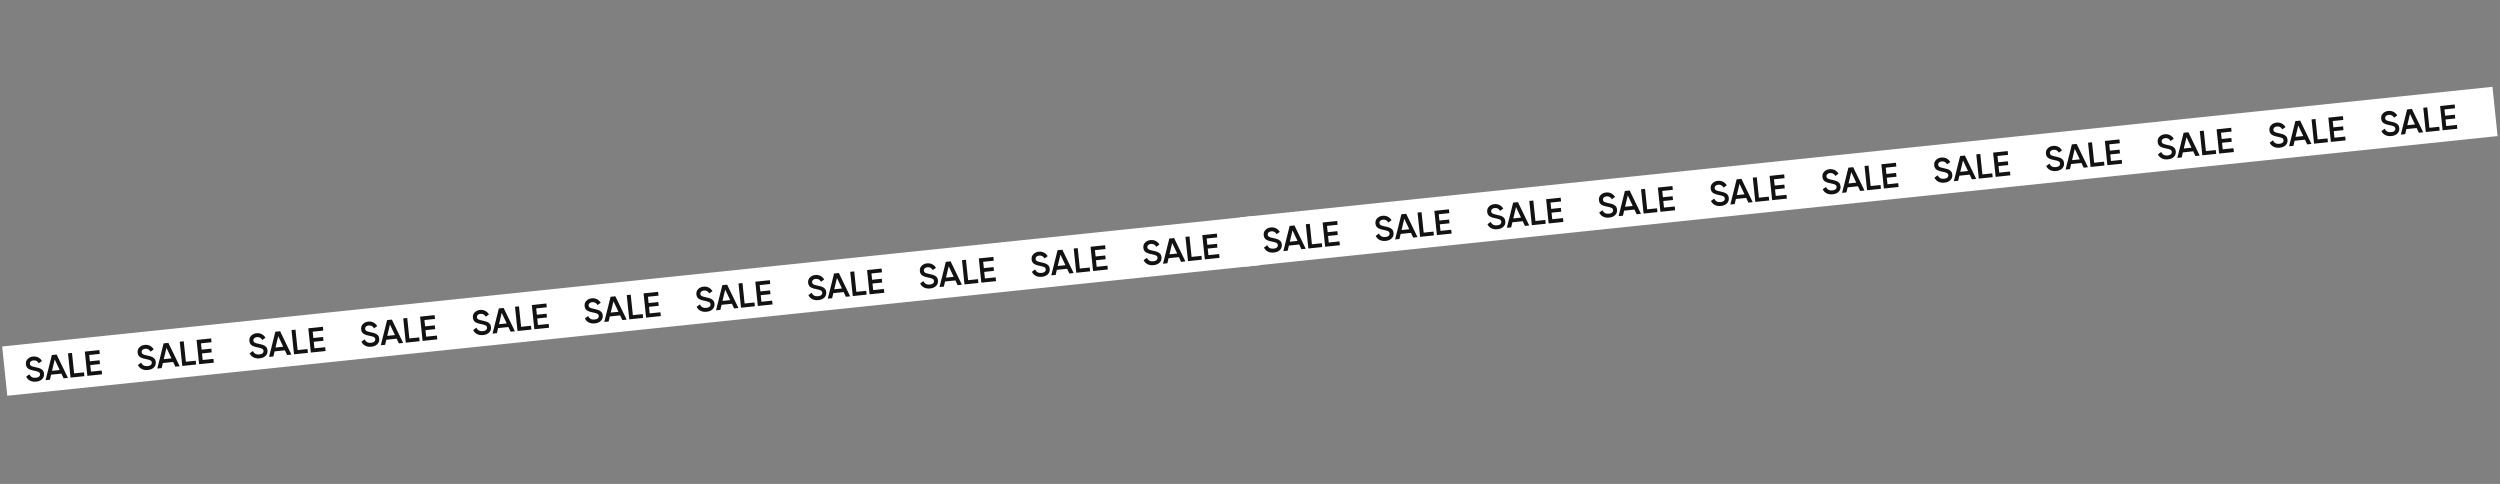
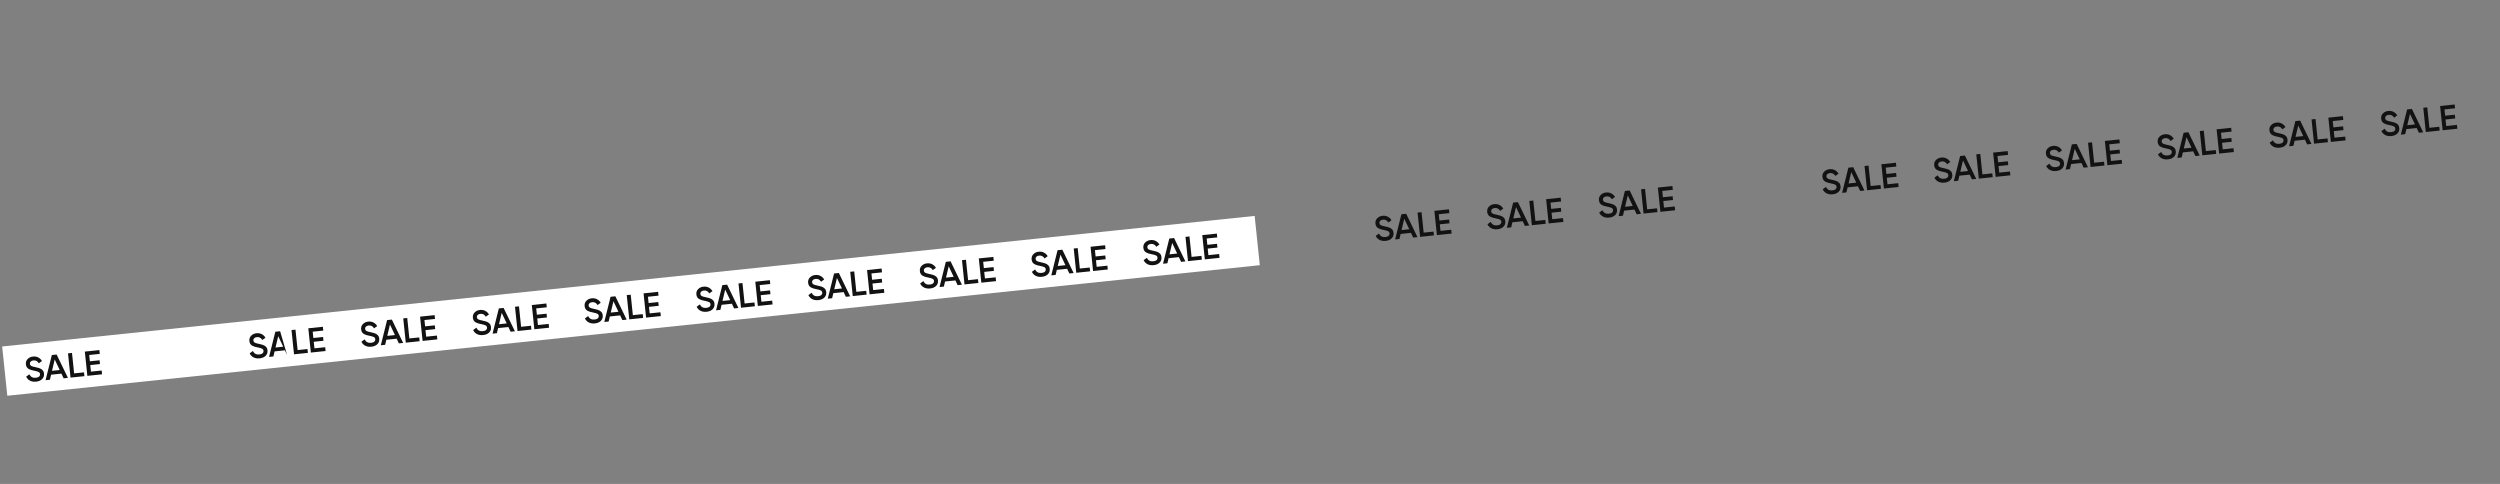
<svg xmlns="http://www.w3.org/2000/svg" width="1958" height="379" viewBox="0 0 1958 379" fill="none">
  <rect x="0" y="0" width="1958" height="379" fill="#808080" stroke="none" />
  <g clip-path="url(#clip0_36_61)">
    <g clip-path="url(#clip1_36_61)">
      <g clip-path="url(#clip2_36_61)">
        <path d="M982.643 169.107L1.691 271.359L5.714 309.946L986.665 207.694L982.643 169.107Z" fill="white" />
        <path d="M28.308 298.907C26.48 299.097 24.88 298.843 23.509 298.145C22.155 297.445 21.15 296.397 20.492 295.002L23.015 293.147C23.998 295.204 25.684 296.107 28.072 295.858C29.249 295.736 30.103 295.418 30.635 294.905C31.183 294.372 31.418 293.735 31.341 292.993C31.26 292.215 30.882 291.66 30.207 291.328C29.53 290.977 28.361 290.642 26.7 290.321C25.766 290.144 25.007 289.967 24.422 289.79C23.836 289.614 23.205 289.35 22.528 289C21.867 288.63 21.35 288.144 20.977 287.542C20.603 286.941 20.372 286.215 20.283 285.365C20.108 283.682 20.566 282.289 21.659 281.188C22.75 280.068 24.136 279.42 25.819 279.245C27.339 279.086 28.708 279.319 29.926 279.942C31.143 280.565 32.127 281.496 32.878 282.735L30.404 284.529C29.423 282.839 28 282.091 26.136 282.285C25.231 282.379 24.53 282.672 24.032 283.163C23.533 283.636 23.321 284.234 23.396 284.958C23.47 285.664 23.8 286.196 24.386 286.556C24.989 286.896 26.037 287.216 27.532 287.518C28.281 287.678 28.824 287.804 29.163 287.897C29.518 287.969 30.008 288.101 30.631 288.292C31.273 288.482 31.761 288.687 32.095 288.908C32.429 289.129 32.788 289.412 33.171 289.756C33.573 290.099 33.871 290.507 34.067 290.98C34.263 291.454 34.393 291.998 34.457 292.613C34.636 294.332 34.154 295.764 33.011 296.907C31.884 298.031 30.317 298.697 28.308 298.907ZM49.832 296.306L48.103 292.618L40.014 293.461L39.083 297.427L35.69 297.781L40.604 278.06L44.35 277.67L53.198 295.955L49.832 296.306ZM40.739 290.422L46.766 289.794L42.859 281.53L40.739 290.422ZM58.052 292.431L65.788 291.625L66.099 294.611L55.241 295.743L53.261 276.741L56.382 276.416L58.052 292.431ZM71.227 291.058L79.641 290.181L79.953 293.167L68.416 294.369L66.435 275.368L77.837 274.18L78.148 277.165L69.868 278.028L70.383 282.969L77.984 282.177L78.292 285.135L70.692 285.928L71.227 291.058Z" fill="#121212" />
-         <path d="M115.827 289.784C114 289.975 112.4 289.72 111.028 289.022C109.675 288.322 108.669 287.274 108.012 285.879L110.535 284.025C111.518 286.081 113.203 286.984 115.592 286.735C116.768 286.613 117.622 286.295 118.154 285.782C118.702 285.25 118.938 284.612 118.86 283.87C118.779 283.092 118.401 282.537 117.726 282.205C117.05 281.854 115.881 281.519 114.219 281.198C113.286 281.021 112.527 280.844 111.941 280.667C111.356 280.491 110.724 280.227 110.048 279.877C109.387 279.507 108.87 279.021 108.496 278.42C108.123 277.819 107.891 277.093 107.803 276.242C107.627 274.559 108.086 273.167 109.178 272.065C110.269 270.945 111.656 270.298 113.339 270.122C114.859 269.964 116.228 270.196 117.445 270.819C118.663 271.442 119.647 272.373 120.398 273.612L117.923 275.407C116.942 273.716 115.52 272.968 113.656 273.162C112.751 273.257 112.05 273.549 111.552 274.04C111.053 274.513 110.841 275.111 110.916 275.835C110.99 276.541 111.32 277.074 111.906 277.433C112.508 277.773 113.557 278.094 115.052 278.395C115.8 278.555 116.344 278.681 116.683 278.774C117.038 278.847 117.527 278.979 118.151 279.169C118.793 279.359 119.281 279.564 119.615 279.785C119.949 280.007 120.307 280.289 120.691 280.634C121.093 280.976 121.391 281.384 121.587 281.857C121.782 282.331 121.913 282.875 121.976 283.49C122.156 285.21 121.674 286.641 120.531 287.784C119.404 288.908 117.836 289.575 115.827 289.784ZM137.352 287.184L135.623 283.495L127.533 284.338L126.602 288.304L123.209 288.658L128.123 268.938L131.869 268.547L140.718 286.833L137.352 287.184ZM128.259 281.299L134.286 280.671L130.378 272.407L128.259 281.299ZM145.571 283.309L153.307 282.502L153.619 285.488L142.761 286.62L140.78 267.618L143.902 267.293L145.571 283.309ZM158.746 281.935L167.161 281.058L167.472 284.044L155.936 285.247L153.955 266.245L165.356 265.057L165.667 268.043L157.388 268.905L157.903 273.846L165.503 273.054L165.812 276.012L158.211 276.805L158.746 281.935Z" fill="#121212" />
-         <path d="M203.347 280.661C201.519 280.851 199.919 280.597 198.548 279.899C197.194 279.198 196.189 278.151 195.531 276.756L198.054 274.901C199.037 276.957 200.722 277.861 203.111 277.612C204.288 277.489 205.142 277.172 205.674 276.659C206.222 276.126 206.457 275.489 206.38 274.747C206.299 273.969 205.921 273.413 205.246 273.082C204.569 272.731 203.4 272.396 201.738 272.075C200.805 271.898 200.046 271.721 199.46 271.544C198.875 271.367 198.244 271.104 197.567 270.754C196.907 270.383 196.389 269.898 196.016 269.297C195.642 268.695 195.411 267.969 195.322 267.119C195.147 265.436 195.605 264.044 196.698 262.942C197.788 261.822 199.175 261.174 200.858 260.999C202.378 260.84 203.747 261.073 204.964 261.696C206.182 262.319 207.166 263.25 207.917 264.489L205.443 266.283C204.462 264.593 203.039 263.845 201.175 264.039C200.27 264.133 199.569 264.426 199.071 264.917C198.572 265.39 198.36 265.988 198.435 266.712C198.509 267.418 198.839 267.95 199.425 268.31C200.028 268.65 201.076 268.97 202.571 269.272C203.319 269.432 203.863 269.558 204.202 269.65C204.557 269.723 205.047 269.855 205.67 270.046C206.312 270.235 206.8 270.441 207.134 270.662C207.468 270.883 207.827 271.166 208.21 271.51C208.612 271.853 208.911 272.26 209.106 272.734C209.302 273.207 209.432 273.752 209.496 274.367C209.675 276.086 209.193 277.518 208.05 278.661C206.923 279.785 205.356 280.451 203.347 280.661ZM224.871 278.06L223.142 274.372L215.053 275.215L214.122 279.181L210.729 279.535L215.643 259.814L219.389 259.424L228.237 277.71L224.871 278.06ZM215.779 272.176L221.805 271.547L217.898 263.284L215.779 272.176ZM233.091 274.185L240.827 273.379L241.138 276.365L230.28 277.497L228.3 258.495L231.421 258.17L233.091 274.185ZM246.266 272.812L254.681 271.935L254.992 274.921L243.455 276.123L241.474 257.122L252.875 255.933L253.187 258.919L244.907 259.782L245.422 264.723L253.023 263.93L253.331 266.889L245.731 267.682L246.266 272.812Z" fill="#121212" />
+         <path d="M203.347 280.661C201.519 280.851 199.919 280.597 198.548 279.899C197.194 279.198 196.189 278.151 195.531 276.756L198.054 274.901C199.037 276.957 200.722 277.861 203.111 277.612C204.288 277.489 205.142 277.172 205.674 276.659C206.222 276.126 206.457 275.489 206.38 274.747C206.299 273.969 205.921 273.413 205.246 273.082C204.569 272.731 203.4 272.396 201.738 272.075C200.805 271.898 200.046 271.721 199.46 271.544C198.875 271.367 198.244 271.104 197.567 270.754C196.907 270.383 196.389 269.898 196.016 269.297C195.642 268.695 195.411 267.969 195.322 267.119C195.147 265.436 195.605 264.044 196.698 262.942C197.788 261.822 199.175 261.174 200.858 260.999C202.378 260.84 203.747 261.073 204.964 261.696C206.182 262.319 207.166 263.25 207.917 264.489L205.443 266.283C204.462 264.593 203.039 263.845 201.175 264.039C200.27 264.133 199.569 264.426 199.071 264.917C198.572 265.39 198.36 265.988 198.435 266.712C198.509 267.418 198.839 267.95 199.425 268.31C200.028 268.65 201.076 268.97 202.571 269.272C203.319 269.432 203.863 269.558 204.202 269.65C204.557 269.723 205.047 269.855 205.67 270.046C206.312 270.235 206.8 270.441 207.134 270.662C207.468 270.883 207.827 271.166 208.21 271.51C208.612 271.853 208.911 272.26 209.106 272.734C209.302 273.207 209.432 273.752 209.496 274.367C209.675 276.086 209.193 277.518 208.05 278.661C206.923 279.785 205.356 280.451 203.347 280.661ZM224.871 278.06L223.142 274.372L215.053 275.215L214.122 279.181L210.729 279.535L215.643 259.814L219.389 259.424L224.871 278.06ZM215.779 272.176L221.805 271.547L217.898 263.284L215.779 272.176ZM233.091 274.185L240.827 273.379L241.138 276.365L230.28 277.497L228.3 258.495L231.421 258.17L233.091 274.185ZM246.266 272.812L254.681 271.935L254.992 274.921L243.455 276.123L241.474 257.122L252.875 255.933L253.187 258.919L244.907 259.782L245.422 264.723L253.023 263.93L253.331 266.889L245.731 267.682L246.266 272.812Z" fill="#121212" />
        <path d="M290.866 271.54C289.039 271.731 287.439 271.476 286.067 270.778C284.714 270.077 283.708 269.03 283.051 267.635L285.574 265.78C286.556 267.837 288.242 268.74 290.631 268.491C291.807 268.369 292.662 268.051 293.193 267.538C293.741 267.005 293.977 266.368 293.9 265.626C293.818 264.848 293.441 264.293 292.766 263.961C292.089 263.61 290.919 263.275 289.258 262.954C288.325 262.777 287.566 262.6 286.98 262.423C286.394 262.247 285.763 261.983 285.087 261.633C284.426 261.263 283.909 260.777 283.535 260.176C283.162 259.574 282.93 258.849 282.842 257.998C282.667 256.315 283.125 254.922 284.218 253.821C285.308 252.701 286.695 252.053 288.378 251.878C289.898 251.719 291.267 251.952 292.484 252.575C293.702 253.198 294.686 254.129 295.437 255.368L292.962 257.162C291.981 255.472 290.559 254.724 288.695 254.918C287.79 255.012 287.089 255.305 286.591 255.796C286.092 256.269 285.88 256.867 285.955 257.591C286.029 258.297 286.359 258.83 286.945 259.189C287.547 259.529 288.596 259.849 290.091 260.151C290.839 260.311 291.383 260.437 291.722 260.53C292.077 260.602 292.567 260.734 293.19 260.925C293.832 261.115 294.32 261.32 294.654 261.541C294.988 261.762 295.346 262.045 295.73 262.389C296.131 262.732 296.43 263.14 296.626 263.613C296.821 264.087 296.951 264.631 297.015 265.246C297.195 266.966 296.713 268.397 295.57 269.54C294.443 270.664 292.875 271.33 290.866 271.54ZM312.389 268.94L310.661 265.251L302.572 266.094L301.641 270.06L298.248 270.414L303.162 250.694L306.908 250.303L315.756 268.589L312.389 268.94ZM303.298 263.055L309.324 262.427L305.417 254.163L303.298 263.055ZM320.61 265.064L328.345 264.258L328.659 267.244L317.801 268.376L315.818 249.374L318.94 249.049L320.61 265.064ZM333.785 263.691L342.199 262.814L342.513 265.8L330.976 267.003L328.993 248.001L340.394 246.812L340.708 249.799L332.426 250.662L332.942 255.602L340.542 254.81L340.85 257.768L333.251 258.561L333.785 263.691Z" fill="#121212" />
        <path d="M378.391 262.417C376.561 262.607 374.962 262.353 373.591 261.655C372.238 260.954 371.232 259.907 370.574 258.512L373.098 256.657C374.081 258.714 375.765 259.617 378.153 259.368C379.331 259.246 380.185 258.928 380.716 258.415C381.263 257.882 381.501 257.245 381.422 256.503C381.342 255.725 380.965 255.17 380.288 254.837C379.611 254.487 378.442 254.152 376.781 253.831C375.847 253.654 375.087 253.477 374.503 253.3C373.916 253.124 373.286 252.86 372.61 252.51C371.949 252.14 371.431 251.654 371.059 251.053C370.683 250.451 370.453 249.725 370.366 248.875C370.188 247.192 370.649 245.799 371.742 244.698C372.832 243.578 374.217 242.93 375.901 242.755C377.42 242.596 378.789 242.829 380.006 243.452C381.226 244.075 382.208 245.006 382.961 246.245L380.485 248.039C379.505 246.349 378.083 245.601 376.217 245.795C375.312 245.889 374.611 246.182 374.114 246.673C373.615 247.146 373.403 247.744 373.479 248.468C373.553 249.174 373.882 249.707 374.469 250.066C375.072 250.406 376.118 250.726 377.614 251.028C378.362 251.188 378.907 251.314 379.245 251.407C379.599 251.479 380.09 251.611 380.713 251.802C381.355 251.992 381.843 252.197 382.177 252.418C382.51 252.639 382.869 252.922 383.254 253.266C383.654 253.609 383.953 254.017 384.149 254.49C384.344 254.964 384.473 255.508 384.538 256.123C384.717 257.842 384.237 259.274 383.093 260.417C381.966 261.541 380.399 262.207 378.391 262.417ZM399.915 259.817L398.184 256.128L390.094 256.971L389.165 260.937L385.771 261.291L390.684 241.57L394.433 241.18L403.278 259.465L399.915 259.817ZM390.821 253.932L396.847 253.304L392.939 245.04L390.821 253.932ZM408.133 255.941L415.871 255.135L416.182 258.121L405.324 259.253L403.344 240.251L406.463 239.926L408.133 255.941ZM421.308 254.568L429.722 253.691L430.035 256.677L418.499 257.879L416.515 238.878L427.919 237.689L428.23 240.675L419.949 241.538L420.465 246.479L428.064 245.687L428.373 248.645L420.773 249.438L421.308 254.568Z" fill="#121212" />
        <path d="M465.909 253.294C464.079 253.484 462.48 253.23 461.109 252.531C459.756 251.831 458.751 250.784 458.092 249.388L460.616 247.534C461.599 249.59 463.283 250.494 465.674 250.245C466.85 250.122 467.703 249.805 468.235 249.292C468.782 248.759 469.019 248.122 468.941 247.38C468.86 246.601 468.483 246.046 467.806 245.714C467.13 245.364 465.961 245.029 464.3 244.708C463.368 244.531 462.609 244.354 462.022 244.177C461.438 244 460.804 243.737 460.128 243.386C459.468 243.016 458.95 242.531 458.577 241.929C458.205 241.328 457.972 240.602 457.885 239.751C457.71 238.069 458.167 236.676 459.26 235.575C460.351 234.455 461.738 233.807 463.42 233.631C464.941 233.473 466.31 233.705 467.527 234.329C468.745 234.952 469.727 235.883 470.479 237.122L468.004 238.916C467.023 237.226 465.602 236.478 463.738 236.672C462.831 236.766 462.132 237.059 461.632 237.55C461.133 238.022 460.922 238.621 460.998 239.345C461.071 240.051 461.4 240.583 461.987 240.943C462.59 241.283 463.637 241.603 465.132 241.904C465.88 242.064 466.426 242.191 466.764 242.283C467.118 242.356 467.608 242.488 468.232 242.679C468.874 242.868 469.362 243.073 469.695 243.295C470.029 243.516 470.388 243.799 470.772 244.143C471.172 244.485 471.472 244.893 471.667 245.367C471.863 245.84 471.994 246.385 472.059 247C472.236 248.719 471.755 250.151 470.612 251.294C469.484 252.418 467.918 253.084 465.909 253.294ZM487.433 250.693L485.702 247.004L477.615 247.848L476.684 251.814L473.29 252.167L478.205 232.447L481.951 232.057L490.8 250.342L487.433 250.693ZM478.339 244.808L484.365 244.18L480.461 235.916L478.339 244.808ZM495.651 246.818L503.389 246.012L503.7 248.998L492.842 250.129L490.862 231.128L493.981 230.802L495.651 246.818ZM508.826 245.444L517.243 244.567L517.554 247.554L506.017 248.756L504.037 229.754L515.438 228.566L515.749 231.552L507.47 232.415L507.983 237.355L515.586 236.563L515.891 239.522L508.292 240.314L508.826 245.444Z" fill="#121212" />
        <path d="M553.429 244.171C551.602 244.361 550 244.107 548.629 243.409C547.276 242.708 546.27 241.661 545.612 240.266L548.136 238.411C549.119 240.468 550.802 241.371 553.194 241.122C554.369 241 555.223 240.682 555.754 240.169C556.304 239.636 556.539 238.999 556.46 238.257C556.38 237.479 556.003 236.924 555.329 236.592C554.649 236.241 553.48 235.906 551.819 235.585C550.888 235.408 550.128 235.231 549.541 235.054C548.957 234.878 548.324 234.614 547.647 234.264C546.987 233.894 546.469 233.408 546.097 232.806C545.724 232.205 545.491 231.479 545.404 230.629C545.229 228.946 545.687 227.553 546.78 226.452C547.87 225.332 549.258 224.684 550.939 224.509C552.461 224.35 553.83 224.583 555.047 225.206C556.264 225.829 557.249 226.76 557.999 227.999L555.523 229.793C554.543 228.103 553.121 227.355 551.257 227.549C550.35 227.643 549.651 227.936 549.152 228.427C548.653 228.9 548.441 229.498 548.517 230.222C548.591 230.928 548.92 231.46 549.507 231.82C550.11 232.16 551.159 232.48 552.652 232.782C553.399 232.942 553.945 233.068 554.283 233.161C554.637 233.233 555.128 233.365 555.751 233.556C556.393 233.745 556.881 233.951 557.215 234.172C557.548 234.393 557.907 234.676 558.292 235.02C558.692 235.363 558.991 235.771 559.187 236.244C559.382 236.718 559.514 237.262 559.578 237.877C559.755 239.596 559.275 241.028 558.131 242.171C557.004 243.295 555.437 243.961 553.429 244.171ZM574.953 241.57L573.222 237.881L565.135 238.725L564.203 242.691L560.809 243.045L565.725 223.324L569.471 222.934L578.319 241.219L574.953 241.57ZM565.859 235.686L571.885 235.057L567.98 226.794L565.859 235.686ZM583.174 237.695L590.909 236.889L591.22 239.875L580.362 241.006L578.382 222.005L581.504 221.68L583.174 237.695ZM596.345 236.322L604.763 235.445L605.073 238.431L593.537 239.633L591.557 220.632L602.957 219.443L603.268 222.429L594.99 223.292L595.503 228.233L603.105 227.441L603.414 230.399L595.811 231.192L596.345 236.322Z" fill="#121212" />
        <path d="M640.948 235.048C639.121 235.238 637.519 234.984 636.148 234.285C634.795 233.585 633.79 232.537 633.131 231.142L635.655 229.288C636.638 231.344 638.325 232.248 640.713 231.999C641.889 231.876 642.742 231.559 643.277 231.046C643.824 230.513 644.058 229.876 643.983 229.134C643.899 228.355 643.522 227.8 642.848 227.468C642.172 227.118 641 226.782 639.339 226.462C638.407 226.285 637.648 226.108 637.061 225.931C636.477 225.754 635.846 225.491 635.167 225.14C634.507 224.77 633.992 224.285 633.616 223.683C633.244 223.082 633.011 222.356 632.924 221.505C632.749 219.823 633.206 218.43 634.299 217.328C635.39 216.208 636.777 215.561 638.459 215.385C639.98 215.227 641.349 215.46 642.566 216.082C643.784 216.706 644.769 217.637 645.519 218.876L643.046 220.67C642.063 218.98 640.641 218.231 638.777 218.426C637.873 218.52 637.171 218.813 636.674 219.304C636.172 219.776 635.961 220.375 636.037 221.099C636.111 221.804 636.439 222.337 637.026 222.697C637.629 223.036 638.679 223.357 640.171 223.658C640.922 223.818 641.465 223.945 641.803 224.037C642.16 224.11 642.647 224.242 643.271 224.433C643.913 224.622 644.401 224.828 644.734 225.049C645.071 225.27 645.427 225.553 645.811 225.897C646.214 226.239 646.511 226.647 646.706 227.121C646.902 227.594 647.033 228.139 647.098 228.754C647.278 230.473 646.794 231.904 645.651 233.048C644.526 234.172 642.957 234.838 640.948 235.048ZM662.472 232.447L660.744 228.758L652.654 229.601L651.723 233.568L648.329 233.921L653.244 214.201L656.99 213.811L665.839 232.096L662.472 232.447ZM653.381 226.562L659.407 225.934L655.5 217.67L653.381 226.562ZM670.693 228.572L678.428 227.765L678.739 230.752L667.881 231.883L665.901 212.882L669.024 212.556L670.693 228.572ZM683.868 227.199L692.282 226.321L692.593 229.307L681.056 230.51L679.076 211.508L690.477 210.32L690.788 213.306L682.509 214.169L683.022 219.11L690.625 218.317L690.934 221.276L683.331 222.068L683.868 227.199Z" fill="#121212" />
        <path d="M728.468 225.925C726.641 226.115 725.042 225.861 723.668 225.162C722.315 224.462 721.309 223.414 720.654 222.019L723.175 220.165C724.158 222.221 725.845 223.125 728.233 222.876C729.408 222.753 730.262 222.435 730.796 221.923C731.344 221.39 731.578 220.753 731.502 220.011C731.419 219.232 731.042 218.677 730.368 218.345C729.691 217.995 728.523 217.659 726.861 217.339C725.927 217.162 725.168 216.985 724.58 216.808C723.996 216.631 723.366 216.368 722.69 216.017C722.029 215.647 721.511 215.162 721.136 214.56C720.763 213.959 720.533 213.233 720.443 212.382C720.268 210.7 720.726 209.307 721.819 208.205C722.909 207.085 724.297 206.438 725.979 206.262C727.5 206.104 728.869 206.336 730.086 206.959C731.303 207.583 732.288 208.514 733.038 209.752L730.565 211.547C729.582 209.857 728.16 209.108 726.297 209.303C725.392 209.397 724.691 209.69 724.194 210.181C723.695 210.653 723.48 211.252 723.556 211.975C723.63 212.681 723.959 213.214 724.546 213.574C725.149 213.913 726.198 214.234 727.694 214.535C728.442 214.695 728.984 214.821 729.322 214.914C729.68 214.987 730.167 215.119 730.79 215.31C731.432 215.499 731.92 215.704 732.257 215.926C732.59 216.147 732.949 216.43 733.331 216.774C733.734 217.116 734.033 217.524 734.229 217.998C734.424 218.471 734.553 219.016 734.618 219.631C734.797 221.35 734.314 222.781 733.17 223.925C732.046 225.049 730.476 225.715 728.468 225.925ZM749.992 223.324L748.264 219.635L740.174 220.478L739.242 224.445L735.851 224.798L740.764 205.078L744.51 204.688L753.358 222.973L749.992 223.324ZM740.901 217.439L746.927 216.811L743.019 208.547L740.901 217.439ZM758.213 219.449L765.948 218.642L766.259 221.628L755.401 222.76L753.421 203.759L756.543 203.433L758.213 219.449ZM771.388 218.075L779.802 217.198L780.112 220.184L768.576 221.387L766.596 202.385L777.996 201.197L778.307 204.183L770.029 205.046L770.545 209.986L778.145 209.194L778.453 212.153L770.854 212.945L771.388 218.075Z" fill="#121212" />
        <path d="M815.987 216.801C814.16 216.992 812.562 216.738 811.19 216.04C809.834 215.339 808.829 214.292 808.173 212.897L810.695 211.042C811.677 213.098 813.364 214.002 815.752 213.753C816.928 213.63 817.784 213.313 818.316 212.8C818.863 212.267 819.097 211.63 819.022 210.888C818.941 210.11 818.561 209.554 817.887 209.222C817.211 208.872 816.042 208.537 814.381 208.216C813.446 208.039 812.687 207.862 812.103 207.685C811.516 207.508 810.886 207.245 810.209 206.895C809.549 206.524 809.031 206.039 808.658 205.437C808.283 204.836 808.053 204.11 807.963 203.26C807.788 201.576 808.245 200.184 809.338 199.082C810.429 197.963 811.816 197.315 813.501 197.14C815.019 196.981 816.388 197.213 817.605 197.837C818.823 198.46 819.808 199.391 820.558 200.629L818.085 202.424C817.102 200.733 815.68 199.986 813.816 200.18C812.912 200.274 812.21 200.567 811.713 201.058C811.214 201.531 811.003 202.129 811.076 202.853C811.15 203.558 811.481 204.091 812.065 204.451C812.668 204.79 813.718 205.111 815.213 205.413C815.961 205.572 816.504 205.699 816.845 205.791C817.199 205.864 817.689 205.996 818.313 206.187C818.952 206.376 819.443 206.582 819.776 206.803C820.11 207.024 820.469 207.307 820.85 207.651C821.253 207.994 821.553 208.401 821.748 208.875C821.944 209.348 822.072 209.893 822.137 210.508C822.317 212.227 821.833 213.659 820.693 214.802C819.565 215.926 817.996 216.592 815.987 216.801ZM837.512 214.201L835.783 210.512L827.693 211.356L826.762 215.322L823.371 215.676L828.283 195.955L832.029 195.565L840.878 213.85L837.512 214.201ZM828.42 208.317L834.446 207.688L830.539 199.425L828.42 208.317ZM845.732 210.326L853.467 209.52L853.778 212.505L842.92 213.637L840.94 194.636L844.063 194.311L845.732 210.326ZM858.907 208.953L867.321 208.076L867.632 211.061L856.095 212.264L854.115 193.263L865.516 192.074L865.827 195.06L857.548 195.923L858.064 200.864L865.664 200.071L865.973 203.03L858.373 203.823L858.907 208.953Z" fill="#121212" />
        <path d="M903.506 207.678C901.68 207.869 900.081 207.615 898.709 206.916C897.354 206.216 896.348 205.168 895.693 203.773L898.214 201.919C899.197 203.975 900.883 204.879 903.272 204.629C904.447 204.507 905.304 204.19 905.835 203.677C906.382 203.144 906.617 202.506 906.541 201.764C906.461 200.986 906.081 200.431 905.407 200.099C904.73 199.749 903.561 199.413 901.9 199.093C900.966 198.915 900.206 198.739 899.622 198.562C899.035 198.385 898.405 198.122 897.728 197.771C897.068 197.401 896.55 196.915 896.178 196.314C895.802 195.713 895.572 194.987 895.482 194.136C895.307 192.453 895.768 191.061 896.858 189.959C897.948 188.839 899.336 188.192 901.02 188.016C902.538 187.858 903.908 188.09 905.125 188.713C906.342 189.337 907.327 190.267 908.077 191.506L905.604 193.301C904.624 191.611 903.199 190.862 901.335 191.057C900.431 191.151 899.729 191.444 899.233 191.934C898.733 192.407 898.522 193.006 898.595 193.729C898.669 194.435 899.001 194.968 899.585 195.327C900.188 195.667 901.237 195.988 902.733 196.289C903.48 196.449 904.023 196.575 904.364 196.668C904.718 196.741 905.209 196.873 905.832 197.064C906.474 197.253 906.962 197.458 907.296 197.68C907.629 197.901 907.988 198.184 908.37 198.528C908.773 198.87 909.072 199.278 909.268 199.752C909.463 200.225 909.592 200.769 909.656 201.385C909.836 203.104 909.353 204.535 908.212 205.679C907.085 206.802 905.515 207.469 903.506 207.678ZM925.031 205.078L923.303 201.389L915.213 202.232L914.281 206.198L910.89 206.552L915.803 186.832L919.549 186.442L928.397 204.727L925.031 205.078ZM915.94 199.193L921.966 198.565L918.058 190.301L915.94 199.193ZM933.251 201.203L940.987 200.396L941.301 203.382L930.44 204.514L928.459 185.513L931.582 185.187L933.251 201.203ZM946.426 199.829L954.841 198.952L955.151 201.938L943.615 203.141L941.634 184.139L953.035 182.951L953.346 185.937L945.068 186.8L945.584 191.74L953.183 190.948L953.492 193.907L945.892 194.699L946.426 199.829Z" fill="#121212" />
-         <path d="M1952.09 67.99L971.137 170.242L975.159 208.829L1956.11 106.576L1952.09 67.99Z" fill="white" />
-         <path d="M997.757 197.79C995.93 197.98 994.331 197.726 992.957 197.028C991.604 196.327 990.598 195.28 989.94 193.885L992.464 192.03C993.447 194.086 995.134 194.99 997.522 194.741C998.697 194.618 999.551 194.301 1000.09 193.788C1000.63 193.255 1000.87 192.618 1000.79 191.876C1000.71 191.098 1000.33 190.543 999.657 190.21C998.98 189.86 997.812 189.525 996.147 189.204C995.216 189.027 994.457 188.85 993.869 188.673C993.285 188.496 992.655 188.233 991.979 187.883C991.315 187.513 990.8 187.027 990.425 186.426C990.052 185.824 989.823 185.098 989.732 184.248C989.557 182.565 990.015 181.172 991.108 180.071C992.198 178.951 993.586 178.303 995.268 178.128C996.789 177.969 998.158 178.202 999.375 178.825C1000.59 179.448 1001.58 180.379 1002.33 181.618L999.854 183.412C998.871 181.722 997.449 180.974 995.586 181.168C994.682 181.262 993.98 181.555 993.483 182.046C992.981 182.519 992.769 183.117 992.845 183.841C992.919 184.547 993.248 185.079 993.835 185.439C994.438 185.779 995.487 186.099 996.98 186.401C997.731 186.56 998.274 186.687 998.612 186.779C998.969 186.852 999.456 186.984 1000.08 187.175C1000.72 187.365 1001.21 187.57 1001.54 187.791C1001.88 188.013 1002.24 188.295 1002.62 188.639C1003.02 188.981 1003.32 189.389 1003.51 189.863C1003.71 190.336 1003.84 190.881 1003.91 191.496C1004.09 193.215 1003.6 194.647 1002.46 195.79C1001.33 196.914 999.765 197.58 997.757 197.79ZM1019.28 195.19L1017.55 191.501L1009.46 192.344L1008.53 196.31L1005.14 196.663L1010.05 176.944L1013.8 176.553L1022.65 194.839L1019.28 195.19ZM1010.19 189.305L1016.22 188.676L1012.31 180.413L1010.19 189.305ZM1027.5 191.314L1035.24 190.508L1035.55 193.494L1024.69 194.626L1022.71 175.624L1025.83 175.299L1027.5 191.314ZM1040.68 189.941L1049.09 189.064L1049.4 192.05L1037.86 193.252L1035.88 174.251L1047.29 173.062L1047.6 176.048L1039.32 176.911L1039.83 181.852L1047.43 181.059L1047.74 184.018L1040.14 184.81L1040.68 189.941Z" fill="#121212" />
        <path d="M1085.28 188.667C1083.45 188.857 1081.85 188.603 1080.48 187.905C1079.12 187.204 1078.12 186.157 1077.46 184.762L1079.98 182.907C1080.97 184.963 1082.65 185.867 1085.04 185.618C1086.22 185.495 1087.07 185.178 1087.6 184.665C1088.15 184.132 1088.39 183.495 1088.31 182.753C1088.23 181.974 1087.85 181.42 1087.18 181.087C1086.5 180.737 1085.33 180.402 1083.67 180.081C1082.74 179.904 1081.98 179.727 1081.39 179.55C1080.8 179.373 1080.17 179.11 1079.5 178.76C1078.84 178.389 1078.32 177.904 1077.94 177.302C1077.57 176.701 1077.34 175.975 1077.25 175.124C1077.08 173.442 1077.53 172.049 1078.63 170.948C1079.72 169.828 1081.11 169.18 1082.79 169.005C1084.31 168.846 1085.68 169.079 1086.89 169.702C1088.11 170.325 1089.1 171.256 1089.85 172.495L1087.37 174.289C1086.39 172.599 1084.97 171.851 1083.11 172.045C1082.2 172.139 1081.5 172.432 1081 172.923C1080.5 173.396 1080.29 173.994 1080.36 174.718C1080.44 175.424 1080.77 175.956 1081.35 176.316C1081.96 176.656 1083.01 176.976 1084.5 177.278C1085.25 177.437 1085.79 177.564 1086.13 177.656C1086.49 177.729 1086.98 177.861 1087.6 178.052C1088.24 178.241 1088.73 178.447 1089.07 178.668C1089.4 178.889 1089.76 179.172 1090.14 179.516C1090.54 179.858 1090.84 180.266 1091.04 180.74C1091.23 181.213 1091.36 181.758 1091.43 182.373C1091.61 184.092 1091.12 185.524 1089.98 186.667C1088.85 187.791 1087.28 188.457 1085.28 188.667ZM1106.8 186.066L1105.07 182.378L1096.98 183.221L1096.05 187.187L1092.66 187.541L1097.57 167.82L1101.32 167.43L1110.17 185.716L1106.8 186.066ZM1097.71 180.182L1103.74 179.553L1099.83 171.29L1097.71 180.182ZM1115.02 182.191L1122.76 181.385L1123.07 184.371L1112.21 185.503L1110.23 166.501L1113.35 166.176L1115.02 182.191ZM1128.2 180.818L1136.61 179.94L1136.92 182.927L1125.38 184.129L1123.4 165.128L1134.81 163.939L1135.12 166.925L1126.84 167.788L1127.35 172.729L1134.95 171.936L1135.26 174.895L1127.66 175.687L1128.2 180.818Z" fill="#121212" />
        <path d="M1172.8 179.544C1170.97 179.734 1169.37 179.48 1168 178.782C1166.64 178.081 1165.64 177.034 1164.98 175.639L1167.5 173.784C1168.49 175.84 1170.17 176.744 1172.56 176.495C1173.74 176.372 1174.59 176.055 1175.12 175.542C1175.67 175.009 1175.91 174.372 1175.83 173.63C1175.75 172.852 1175.37 172.297 1174.7 171.964C1174.02 171.614 1172.85 171.279 1171.19 170.958C1170.25 170.781 1169.5 170.604 1168.91 170.427C1168.32 170.251 1167.69 169.987 1167.02 169.637C1166.36 169.267 1165.84 168.781 1165.47 168.18C1165.09 167.578 1164.86 166.852 1164.77 166.002C1164.6 164.319 1165.05 162.926 1166.15 161.825C1167.24 160.705 1168.63 160.057 1170.31 159.882C1171.83 159.723 1173.2 159.956 1174.41 160.579C1175.63 161.202 1176.62 162.133 1177.37 163.372L1174.89 165.166C1173.91 163.476 1172.49 162.728 1170.62 162.922C1169.72 163.016 1169.02 163.309 1168.52 163.8C1168.02 164.273 1167.81 164.871 1167.88 165.595C1167.96 166.301 1168.29 166.833 1168.87 167.193C1169.48 167.533 1170.53 167.853 1172.02 168.155C1172.77 168.314 1173.31 168.441 1173.65 168.533C1174.01 168.606 1174.5 168.738 1175.12 168.929C1175.76 169.119 1176.25 169.324 1176.58 169.545C1176.92 169.766 1177.28 170.049 1177.66 170.393C1178.06 170.735 1178.36 171.143 1178.56 171.617C1178.75 172.09 1178.88 172.635 1178.95 173.25C1179.13 174.969 1178.64 176.401 1177.5 177.544C1176.37 178.668 1174.8 179.334 1172.8 179.544ZM1194.32 176.943L1192.59 173.255L1184.5 174.098L1183.57 178.064L1180.18 178.417L1185.09 158.697L1188.84 158.307L1197.69 176.592L1194.32 176.943ZM1185.23 171.059L1191.26 170.431L1187.35 162.167L1185.23 171.059ZM1202.54 173.068L1210.28 172.262L1210.59 175.248L1199.73 176.379L1197.75 157.378L1200.87 157.052L1202.54 173.068ZM1215.72 171.695L1224.13 170.818L1224.44 173.804L1212.9 175.006L1210.92 156.005L1222.32 154.816L1222.64 157.802L1214.36 158.665L1214.87 163.606L1222.47 162.813L1222.78 165.772L1215.18 166.564L1215.72 171.695Z" fill="#121212" />
        <path d="M1260.32 170.423C1258.49 170.613 1256.89 170.359 1255.52 169.66C1254.17 168.96 1253.16 167.913 1252.5 166.518L1255.03 164.663C1256.01 166.719 1257.69 167.623 1260.08 167.374C1261.26 167.251 1262.11 166.934 1262.64 166.421C1263.19 165.888 1263.43 165.251 1263.35 164.509C1263.27 163.73 1262.89 163.175 1262.22 162.843C1261.54 162.493 1260.37 162.158 1258.71 161.837C1257.77 161.66 1257.01 161.483 1256.43 161.306C1255.84 161.129 1255.21 160.866 1254.54 160.516C1253.88 160.146 1253.36 159.66 1252.99 159.058C1252.61 158.457 1252.38 157.731 1252.29 156.881C1252.12 155.198 1252.58 153.805 1253.67 152.703C1254.76 151.584 1256.14 150.936 1257.83 150.761C1259.35 150.602 1260.72 150.835 1261.93 151.457C1263.15 152.081 1264.14 153.012 1264.89 154.251L1262.41 156.045C1261.43 154.355 1260.01 153.606 1258.14 153.801C1257.24 153.895 1256.54 154.188 1256.04 154.679C1255.54 155.151 1255.33 155.75 1255.4 156.474C1255.48 157.179 1255.81 157.712 1256.4 158.072C1257 158.411 1258.05 158.732 1259.54 159.033C1260.29 159.193 1260.83 159.32 1261.17 159.412C1261.53 159.485 1262.02 159.617 1262.64 159.808C1263.28 159.997 1263.77 160.203 1264.1 160.424C1264.44 160.645 1264.8 160.928 1265.18 161.272C1265.58 161.614 1265.88 162.022 1266.08 162.496C1266.27 162.969 1266.4 163.514 1266.46 164.129C1266.64 165.848 1266.16 167.28 1265.02 168.423C1263.89 169.547 1262.33 170.213 1260.32 170.423ZM1281.84 167.822L1280.11 164.133L1272.02 164.976L1271.09 168.943L1267.7 169.296L1272.61 149.576L1276.36 149.186L1285.21 167.471L1281.84 167.822ZM1272.75 161.937L1278.77 161.309L1274.87 153.046L1272.75 161.937ZM1290.06 163.947L1297.8 163.14L1298.11 166.127L1287.25 167.258L1285.27 148.257L1288.39 147.931L1290.06 163.947ZM1303.24 162.574L1311.65 161.697L1311.96 164.683L1300.43 165.885L1298.44 146.884L1309.84 145.695L1310.16 148.681L1301.88 149.544L1302.39 154.485L1309.99 153.692L1310.3 156.651L1302.7 157.443L1303.24 162.574Z" fill="#121212" />
-         <path d="M1347.84 161.3C1346.01 161.49 1344.41 161.236 1343.04 160.537C1341.68 159.837 1340.68 158.789 1340.02 157.394L1342.54 155.54C1343.53 157.596 1345.21 158.5 1347.6 158.251C1348.78 158.128 1349.63 157.811 1350.16 157.298C1350.71 156.765 1350.95 156.128 1350.87 155.385C1350.79 154.607 1350.41 154.052 1349.73 153.72C1349.06 153.37 1347.89 153.034 1346.23 152.714C1345.29 152.537 1344.53 152.36 1343.95 152.183C1343.36 152.006 1342.73 151.743 1342.05 151.392C1341.39 151.022 1340.88 150.536 1340.5 149.935C1340.13 149.334 1339.9 148.608 1339.81 147.757C1339.63 146.074 1340.09 144.682 1341.19 143.58C1342.28 142.46 1343.66 141.813 1345.35 141.637C1346.87 141.479 1348.23 141.711 1349.45 142.334C1350.67 142.958 1351.65 143.888 1352.41 145.128L1349.93 146.922C1348.95 145.232 1347.53 144.483 1345.66 144.678C1344.76 144.772 1344.06 145.065 1343.56 145.555C1343.06 146.028 1342.85 146.627 1342.92 147.351C1343 148.056 1343.33 148.589 1343.91 148.949C1344.52 149.288 1345.56 149.609 1347.06 149.91C1347.81 150.07 1348.35 150.197 1348.69 150.289C1349.04 150.362 1349.54 150.494 1350.16 150.685C1350.8 150.874 1351.29 151.08 1351.62 151.301C1351.96 151.522 1352.31 151.805 1352.7 152.149C1353.1 152.491 1353.4 152.899 1353.59 153.373C1353.79 153.846 1353.92 154.391 1353.98 155.006C1354.16 156.725 1353.68 158.156 1352.54 159.3C1351.41 160.423 1349.84 161.09 1347.84 161.3ZM1369.36 158.699L1367.63 155.01L1359.54 155.853L1358.61 159.82L1355.22 160.173L1360.13 140.453L1363.88 140.063L1372.72 158.348L1369.36 158.699ZM1360.27 152.814L1366.29 152.186L1362.38 143.922L1360.27 152.814ZM1377.58 154.824L1385.32 154.017L1385.63 157.004L1374.77 158.135L1372.79 139.134L1375.91 138.808L1377.58 154.824ZM1390.75 153.451L1399.17 152.573L1399.48 155.559L1387.94 156.762L1385.96 137.76L1397.36 136.572L1397.68 139.558L1389.39 140.421L1389.91 145.362L1397.51 144.569L1397.82 147.528L1390.22 148.32L1390.75 153.451Z" fill="#121212" />
        <path d="M1435.36 152.176C1433.53 152.367 1431.93 152.113 1430.56 151.415C1429.21 150.714 1428.2 149.666 1427.54 148.272L1430.07 146.417C1431.05 148.473 1432.73 149.377 1435.12 149.128C1436.3 149.005 1437.15 148.687 1437.68 148.175C1438.23 147.642 1438.47 147.004 1438.39 146.263C1438.31 145.485 1437.93 144.929 1437.26 144.597C1436.58 144.247 1435.41 143.912 1433.75 143.591C1432.82 143.414 1432.06 143.237 1431.47 143.06C1430.89 142.883 1430.25 142.62 1429.58 142.269C1428.92 141.899 1428.4 141.413 1428.03 140.812C1427.65 140.211 1427.42 139.485 1427.33 138.635C1427.16 136.951 1427.62 135.559 1428.71 134.457C1429.8 133.338 1431.19 132.69 1432.87 132.515C1434.39 132.356 1435.76 132.588 1436.98 133.211C1438.19 133.835 1439.18 134.766 1439.93 136.004L1437.45 137.799C1436.47 136.108 1435.05 135.36 1433.19 135.555C1432.28 135.649 1431.58 135.942 1431.08 136.432C1430.58 136.905 1430.37 137.504 1430.45 138.228C1430.52 138.933 1430.85 139.466 1431.44 139.826C1432.04 140.165 1433.09 140.486 1434.58 140.788C1435.33 140.947 1435.88 141.073 1436.21 141.166C1436.57 141.239 1437.06 141.371 1437.68 141.562C1438.32 141.751 1438.81 141.957 1439.14 142.178C1439.48 142.399 1439.84 142.682 1440.22 143.026C1440.62 143.368 1440.92 143.776 1441.12 144.25C1441.31 144.723 1441.44 145.267 1441.51 145.883C1441.68 147.602 1441.2 149.033 1440.06 150.177C1438.93 151.301 1437.37 151.967 1435.36 152.176ZM1456.88 149.576L1455.15 145.887L1447.06 146.731L1446.13 150.697L1442.74 151.05L1447.65 131.33L1451.4 130.94L1460.25 149.225L1456.88 149.576ZM1447.79 143.691L1453.81 143.063L1449.91 134.8L1447.79 143.691ZM1465.1 145.701L1472.84 144.895L1473.15 147.88L1462.29 149.012L1460.31 130.011L1463.43 129.685L1465.1 145.701ZM1478.28 144.328L1486.69 143.451L1487 146.436L1475.47 147.639L1473.49 128.638L1484.89 127.449L1485.2 130.435L1476.92 131.298L1477.43 136.238L1485.03 135.446L1485.34 138.405L1477.74 139.197L1478.28 144.328Z" fill="#121212" />
        <path d="M1522.88 143.053C1521.05 143.244 1519.45 142.99 1518.08 142.291C1516.72 141.591 1515.72 140.543 1515.06 139.148L1517.59 137.294C1518.57 139.35 1520.25 140.254 1522.64 140.005C1523.82 139.882 1524.67 139.564 1525.2 139.051C1525.75 138.519 1525.99 137.881 1525.91 137.139C1525.83 136.361 1525.45 135.806 1524.78 135.474C1524.1 135.124 1522.93 134.788 1521.27 134.468C1520.34 134.291 1519.58 134.114 1518.99 133.937C1518.41 133.76 1517.77 133.497 1517.1 133.146C1516.44 132.776 1515.92 132.29 1515.55 131.689C1515.17 131.088 1514.94 130.362 1514.85 129.511C1514.68 127.828 1515.14 126.436 1516.23 125.334C1517.32 124.214 1518.71 123.567 1520.39 123.392C1521.91 123.233 1523.28 123.465 1524.5 124.088C1525.71 124.712 1526.7 125.642 1527.45 126.881L1524.97 128.676C1523.99 126.985 1522.57 126.237 1520.71 126.432C1519.8 126.526 1519.1 126.819 1518.6 127.309C1518.1 127.782 1517.89 128.38 1517.97 129.104C1518.04 129.81 1518.37 130.343 1518.96 130.702C1519.56 131.042 1520.61 131.363 1522.1 131.664C1522.85 131.824 1523.39 131.95 1523.73 132.043C1524.09 132.116 1524.58 132.248 1525.2 132.439C1525.84 132.628 1526.33 132.833 1526.66 133.054C1527 133.276 1527.36 133.559 1527.74 133.903C1528.14 134.245 1528.44 134.653 1528.64 135.126C1528.83 135.6 1528.96 136.144 1529.03 136.76C1529.2 138.479 1528.72 139.91 1527.58 141.054C1526.45 142.178 1524.89 142.844 1522.88 143.053ZM1544.4 140.453L1542.67 136.764L1534.58 137.607L1533.65 141.573L1530.26 141.927L1535.17 122.207L1538.92 121.817L1547.77 140.102L1544.4 140.453ZM1535.31 134.568L1541.33 133.94L1537.43 125.677L1535.31 134.568ZM1552.62 136.578L1560.36 135.771L1560.67 138.757L1549.81 139.889L1547.83 120.888L1550.95 120.562L1552.62 136.578ZM1565.79 135.205L1574.21 134.328L1574.52 137.313L1562.99 138.516L1561.01 119.515L1572.41 118.326L1572.72 121.312L1564.44 122.175L1564.95 127.115L1572.55 126.323L1572.86 129.282L1565.26 130.074L1565.79 135.205Z" fill="#121212" />
        <path d="M1610.4 133.93C1608.57 134.121 1606.97 133.867 1605.6 133.169C1604.24 132.468 1603.24 131.421 1602.58 130.026L1605.1 128.171C1606.09 130.227 1607.77 131.131 1610.16 130.882C1611.34 130.759 1612.19 130.441 1612.73 129.929C1613.27 129.396 1613.51 128.758 1613.43 128.017C1613.35 127.238 1612.97 126.683 1612.3 126.351C1611.62 126.001 1610.45 125.666 1608.79 125.345C1607.86 125.168 1607.1 124.991 1606.51 124.814C1605.93 124.637 1605.3 124.374 1604.62 124.023C1603.96 123.653 1603.44 123.167 1603.07 122.566C1602.69 121.965 1602.46 121.239 1602.37 120.388C1602.2 118.705 1602.66 117.313 1603.75 116.211C1604.84 115.092 1606.23 114.444 1607.91 114.268C1609.43 114.11 1610.8 114.342 1612.02 114.966C1613.23 115.589 1614.22 116.52 1614.97 117.758L1612.49 119.553C1611.51 117.862 1610.09 117.114 1608.23 117.309C1607.32 117.403 1606.62 117.696 1606.12 118.187C1605.62 118.659 1605.41 119.258 1605.49 119.982C1605.56 120.687 1605.89 121.22 1606.48 121.58C1607.08 121.919 1608.13 122.24 1609.62 122.541C1610.37 122.701 1610.91 122.827 1611.25 122.92C1611.61 122.993 1612.1 123.125 1612.72 123.316C1613.36 123.505 1613.85 123.71 1614.18 123.932C1614.52 124.153 1614.88 124.436 1615.26 124.78C1615.66 125.122 1615.96 125.53 1616.16 126.003C1616.35 126.477 1616.48 127.022 1616.55 127.637C1616.73 129.356 1616.24 130.787 1615.1 131.931C1613.97 133.055 1612.41 133.721 1610.4 133.93ZM1631.92 131.33L1630.19 127.641L1622.1 128.485L1621.17 132.45L1617.78 132.804L1622.69 113.084L1626.44 112.694L1635.29 130.979L1631.92 131.33ZM1622.83 125.445L1628.86 124.817L1624.95 116.553L1622.83 125.445ZM1640.14 127.455L1647.88 126.649L1648.19 129.634L1637.33 130.766L1635.35 111.765L1638.47 111.44L1640.14 127.455ZM1653.32 126.082L1661.73 125.204L1662.04 128.19L1650.51 129.393L1648.53 110.391L1659.93 109.203L1660.24 112.189L1651.96 113.052L1652.47 117.992L1660.07 117.2L1660.38 120.159L1652.78 120.951L1653.32 126.082Z" fill="#121212" />
        <path d="M1697.92 124.807C1696.09 124.998 1694.49 124.744 1693.12 124.045C1691.76 123.345 1690.76 122.297 1690.1 120.903L1692.62 119.048C1693.61 121.104 1695.29 122.008 1697.68 121.759C1698.86 121.636 1699.71 121.318 1700.25 120.805C1700.79 120.273 1701.03 119.635 1700.95 118.893C1700.87 118.115 1700.49 117.56 1699.82 117.228C1699.14 116.878 1697.97 116.542 1696.31 116.222C1695.38 116.045 1694.62 115.867 1694.03 115.691C1693.45 115.514 1692.82 115.251 1692.14 114.9C1691.48 114.53 1690.96 114.044 1690.58 113.443C1690.21 112.842 1689.98 112.116 1689.89 111.265C1689.72 109.582 1690.18 108.19 1691.27 107.088C1692.36 105.969 1693.75 105.321 1695.43 105.145C1696.95 104.987 1698.32 105.219 1699.54 105.842C1700.75 106.465 1701.74 107.396 1702.49 108.635L1700.01 110.43C1699.03 108.739 1697.61 107.991 1695.75 108.186C1694.84 108.28 1694.14 108.573 1693.64 109.063C1693.14 109.536 1692.93 110.134 1693.01 110.859C1693.08 111.564 1693.41 112.097 1693.99 112.456C1694.6 112.796 1695.65 113.117 1697.14 113.418C1697.89 113.578 1698.43 113.704 1698.77 113.797C1699.13 113.87 1699.62 114.002 1700.24 114.193C1700.88 114.382 1701.37 114.587 1701.71 114.809C1702.04 115.03 1702.4 115.313 1702.78 115.657C1703.18 115.999 1703.48 116.407 1703.68 116.881C1703.87 117.354 1704 117.898 1704.07 118.514C1704.25 120.233 1703.76 121.664 1702.62 122.808C1701.5 123.932 1699.93 124.598 1697.92 124.807ZM1719.44 122.207L1717.71 118.518L1709.62 119.362L1708.69 123.327L1705.3 123.681L1710.21 103.961L1713.96 103.571L1722.81 121.856L1719.44 122.207ZM1710.35 116.322L1716.38 115.694L1712.47 107.43L1710.35 116.322ZM1727.66 118.332L1735.4 117.525L1735.71 120.511L1724.85 121.643L1722.87 102.642L1725.99 102.316L1727.66 118.332ZM1740.84 116.959L1749.25 116.081L1749.56 119.067L1738.03 120.27L1736.04 101.268L1747.45 100.08L1747.76 103.066L1739.48 103.929L1739.99 108.869L1747.59 108.077L1747.9 111.036L1740.3 111.828L1740.84 116.959Z" fill="#121212" />
        <path d="M1785.44 115.684C1783.61 115.875 1782.01 115.621 1780.64 114.922C1779.28 114.222 1778.28 113.174 1777.62 111.779L1780.14 109.925C1781.13 111.981 1782.81 112.885 1785.2 112.636C1786.38 112.513 1787.23 112.195 1787.76 111.682C1788.31 111.15 1788.55 110.512 1788.47 109.77C1788.39 108.992 1788.01 108.437 1787.34 108.105C1786.66 107.755 1785.49 107.419 1783.83 107.099C1782.9 106.922 1782.14 106.745 1781.55 106.568C1780.96 106.391 1780.33 106.128 1779.66 105.777C1779 105.407 1778.48 104.921 1778.11 104.32C1777.73 103.719 1777.5 102.993 1777.41 102.142C1777.24 100.459 1777.7 99.067 1778.79 97.965C1779.88 96.845 1781.27 96.198 1782.95 96.022C1784.47 95.864 1785.84 96.096 1787.05 96.719C1788.27 97.343 1789.26 98.273 1790.01 99.512L1787.53 101.307C1786.55 99.617 1785.13 98.868 1783.27 99.063C1782.36 99.157 1781.66 99.45 1781.16 99.94C1780.66 100.413 1780.45 101.012 1780.52 101.735C1780.6 102.441 1780.93 102.974 1781.52 103.334C1782.12 103.673 1783.17 103.994 1784.66 104.295C1785.41 104.455 1785.95 104.581 1786.29 104.674C1786.65 104.747 1787.14 104.879 1787.76 105.07C1788.4 105.259 1788.89 105.465 1789.23 105.686C1789.56 105.907 1789.92 106.19 1790.3 106.534C1790.7 106.876 1791 107.284 1791.2 107.758C1791.39 108.231 1791.52 108.775 1791.59 109.391C1791.77 111.11 1791.28 112.541 1790.14 113.685C1789.01 114.808 1787.44 115.475 1785.44 115.684ZM1806.96 113.084L1805.23 109.395L1797.14 110.238L1796.21 114.204L1792.82 114.558L1797.73 94.838L1801.48 94.448L1810.33 112.733L1806.96 113.084ZM1797.87 107.199L1803.9 106.571L1799.99 98.307L1797.87 107.199ZM1815.18 109.209L1822.92 108.402L1823.23 111.388L1812.37 112.52L1810.39 93.519L1813.51 93.193L1815.18 109.209ZM1828.36 107.836L1836.77 106.958L1837.08 109.944L1825.54 111.147L1823.56 92.145L1834.97 90.957L1835.28 93.943L1827 94.806L1827.51 99.746L1835.11 98.954L1835.42 101.913L1827.82 102.705L1828.36 107.836Z" fill="#121212" />
        <path d="M1872.96 106.561C1871.13 106.752 1869.53 106.498 1868.16 105.799C1866.81 105.099 1865.8 104.051 1865.14 102.656L1867.66 100.802C1868.65 102.858 1870.33 103.762 1872.72 103.513C1873.9 103.39 1874.75 103.072 1875.28 102.56C1875.83 102.027 1876.07 101.389 1875.99 100.648C1875.91 99.869 1875.53 99.314 1874.86 98.982C1874.18 98.632 1873.01 98.296 1871.35 97.976C1870.41 97.799 1869.66 97.621 1869.07 97.445C1868.48 97.268 1867.85 97.004 1867.18 96.654C1866.52 96.284 1866 95.798 1865.63 95.197C1865.25 94.596 1865.02 93.87 1864.93 93.019C1864.76 91.336 1865.22 89.944 1866.31 88.842C1867.4 87.722 1868.78 87.075 1870.47 86.899C1871.99 86.741 1873.36 86.973 1874.57 87.596C1875.79 88.219 1876.78 89.15 1877.53 90.389L1875.05 92.184C1874.07 90.493 1872.65 89.745 1870.78 89.939C1869.88 90.034 1869.18 90.326 1868.68 90.817C1868.18 91.29 1867.97 91.889 1868.04 92.612C1868.12 93.318 1868.45 93.851 1869.04 94.211C1869.64 94.55 1870.69 94.871 1872.18 95.172C1872.93 95.332 1873.47 95.458 1873.81 95.551C1874.17 95.624 1874.66 95.756 1875.28 95.947C1875.92 96.136 1876.41 96.341 1876.74 96.563C1877.08 96.784 1877.44 97.066 1877.82 97.411C1878.22 97.753 1878.52 98.161 1878.72 98.634C1878.91 99.108 1879.04 99.652 1879.11 100.268C1879.29 101.987 1878.8 103.418 1877.66 104.562C1876.53 105.686 1874.97 106.352 1872.96 106.561ZM1894.48 103.961L1892.75 100.272L1884.66 101.115L1883.73 105.081L1880.34 105.435L1885.25 85.715L1889 85.324L1897.85 103.61L1894.48 103.961ZM1885.39 98.076L1891.41 97.448L1887.51 89.184L1885.39 98.076ZM1902.7 100.086L1910.44 99.279L1910.75 102.265L1899.89 103.397L1897.91 84.396L1901.03 84.07L1902.7 100.086ZM1915.88 98.713L1924.29 97.835L1924.6 100.821L1913.06 102.024L1911.08 83.022L1922.48 81.834L1922.8 84.82L1914.52 85.683L1915.03 90.623L1922.63 89.831L1922.94 92.79L1915.34 93.582L1915.88 98.713Z" fill="#121212" />
      </g>
    </g>
  </g>
  <defs>
    <clipPath id="clip0_36_61">
      <rect width="1948" height="310.31" fill="white" transform="translate(10.828) rotate(2)" />
    </clipPath>
    <clipPath id="clip1_36_61">
      <rect width="1948" height="310.31" fill="white" transform="translate(10.828) rotate(2)" />
    </clipPath>
    <clipPath id="clip2_36_61">
      <rect width="1947.89" height="310.31" fill="white" transform="translate(10.887 0.002) rotate(2)" />
    </clipPath>
  </defs>
</svg>